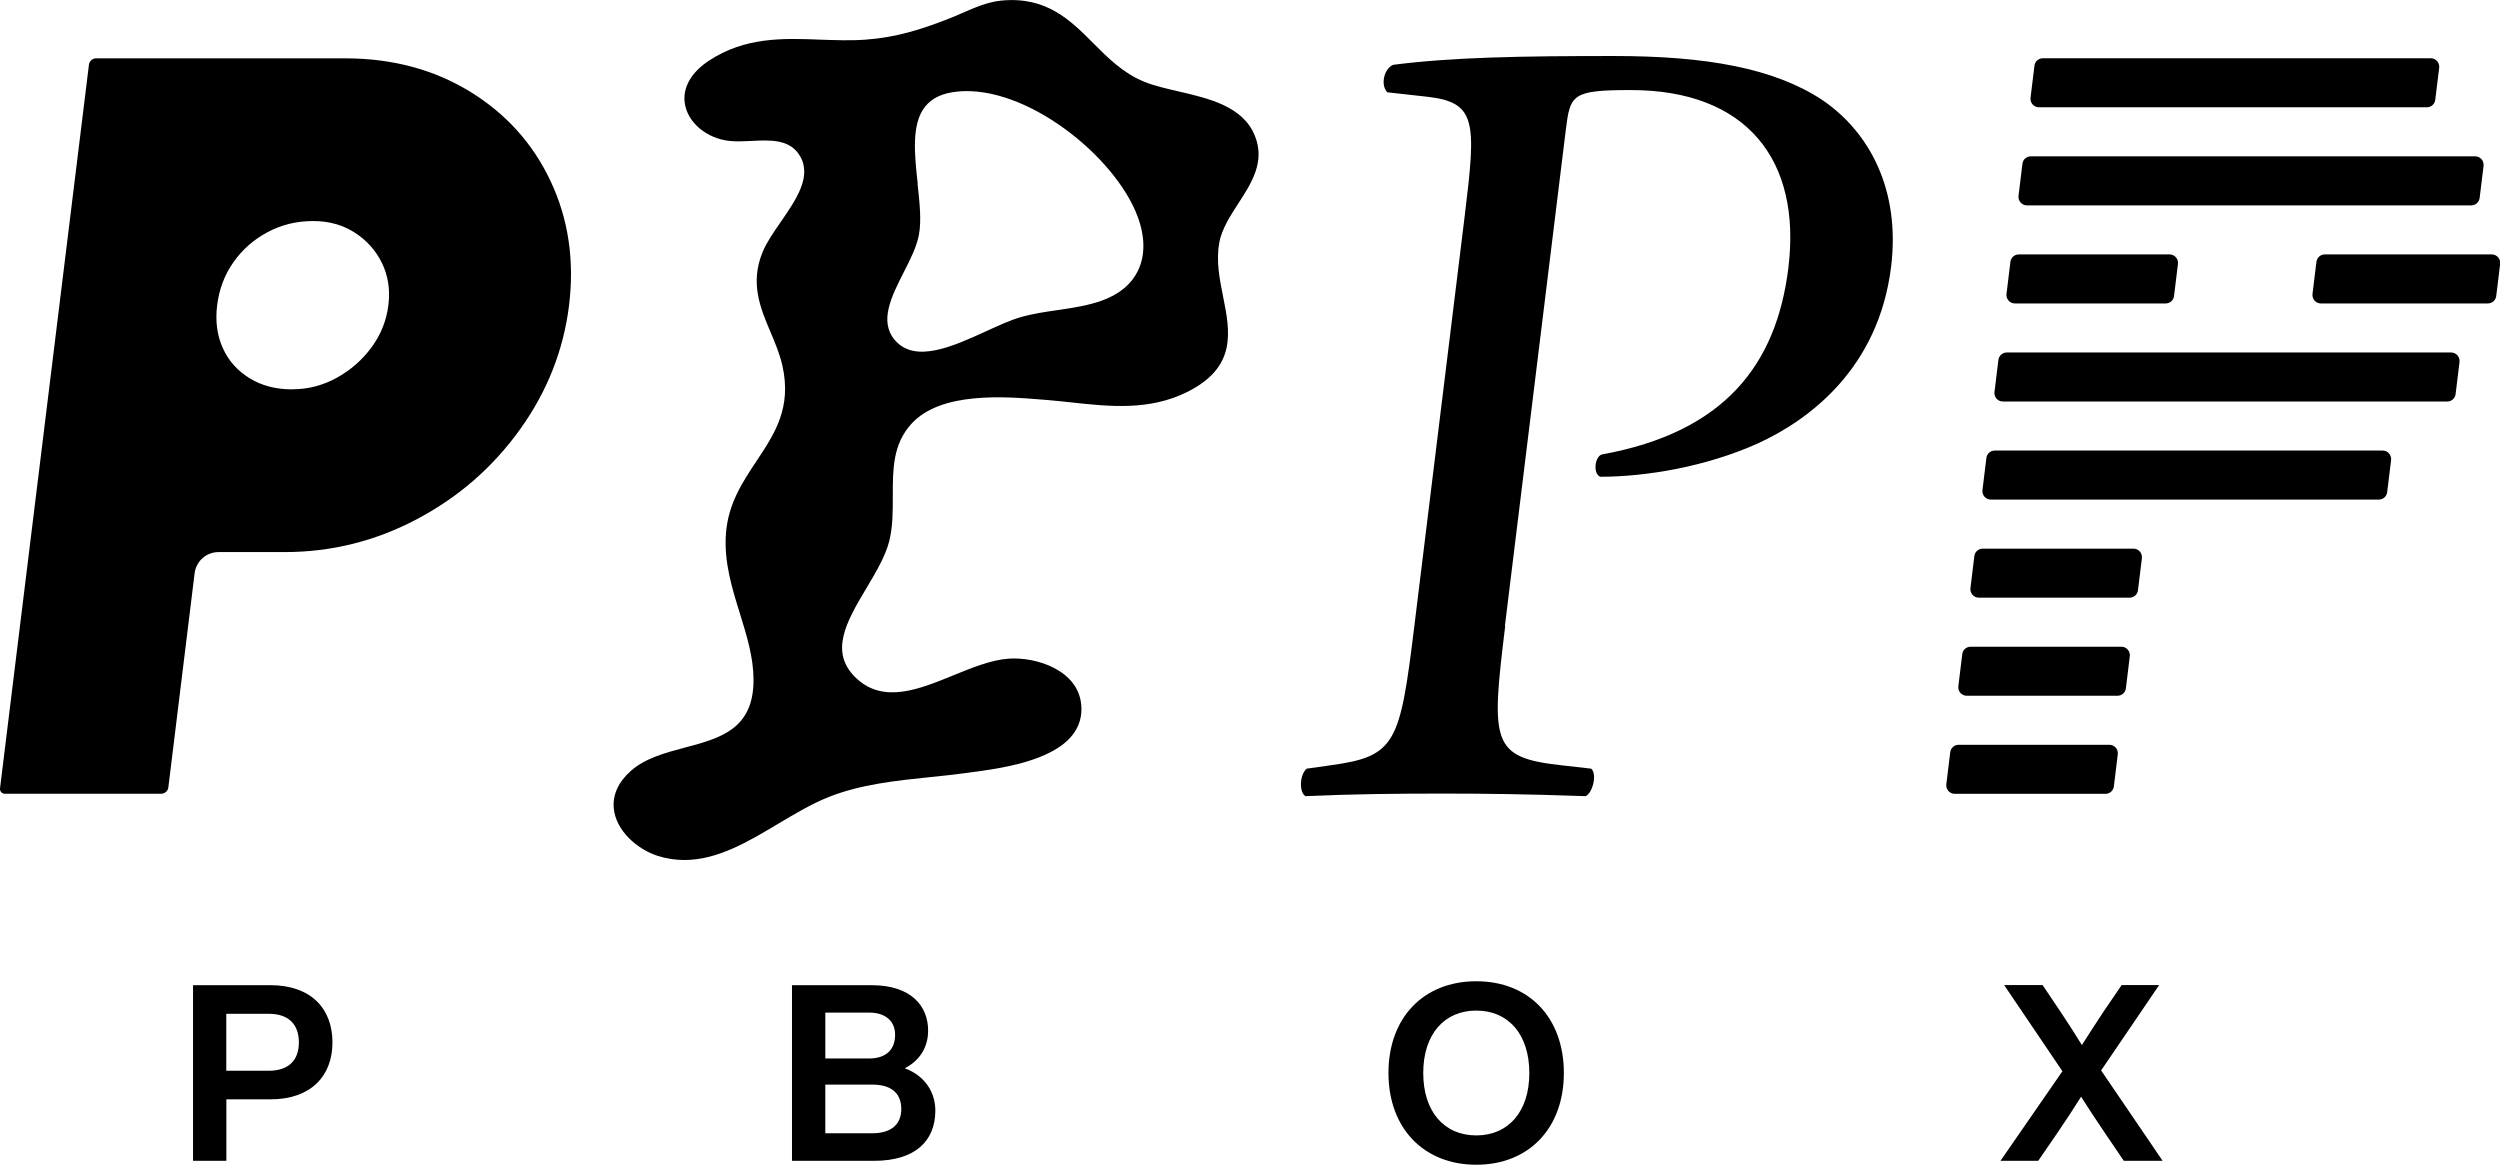
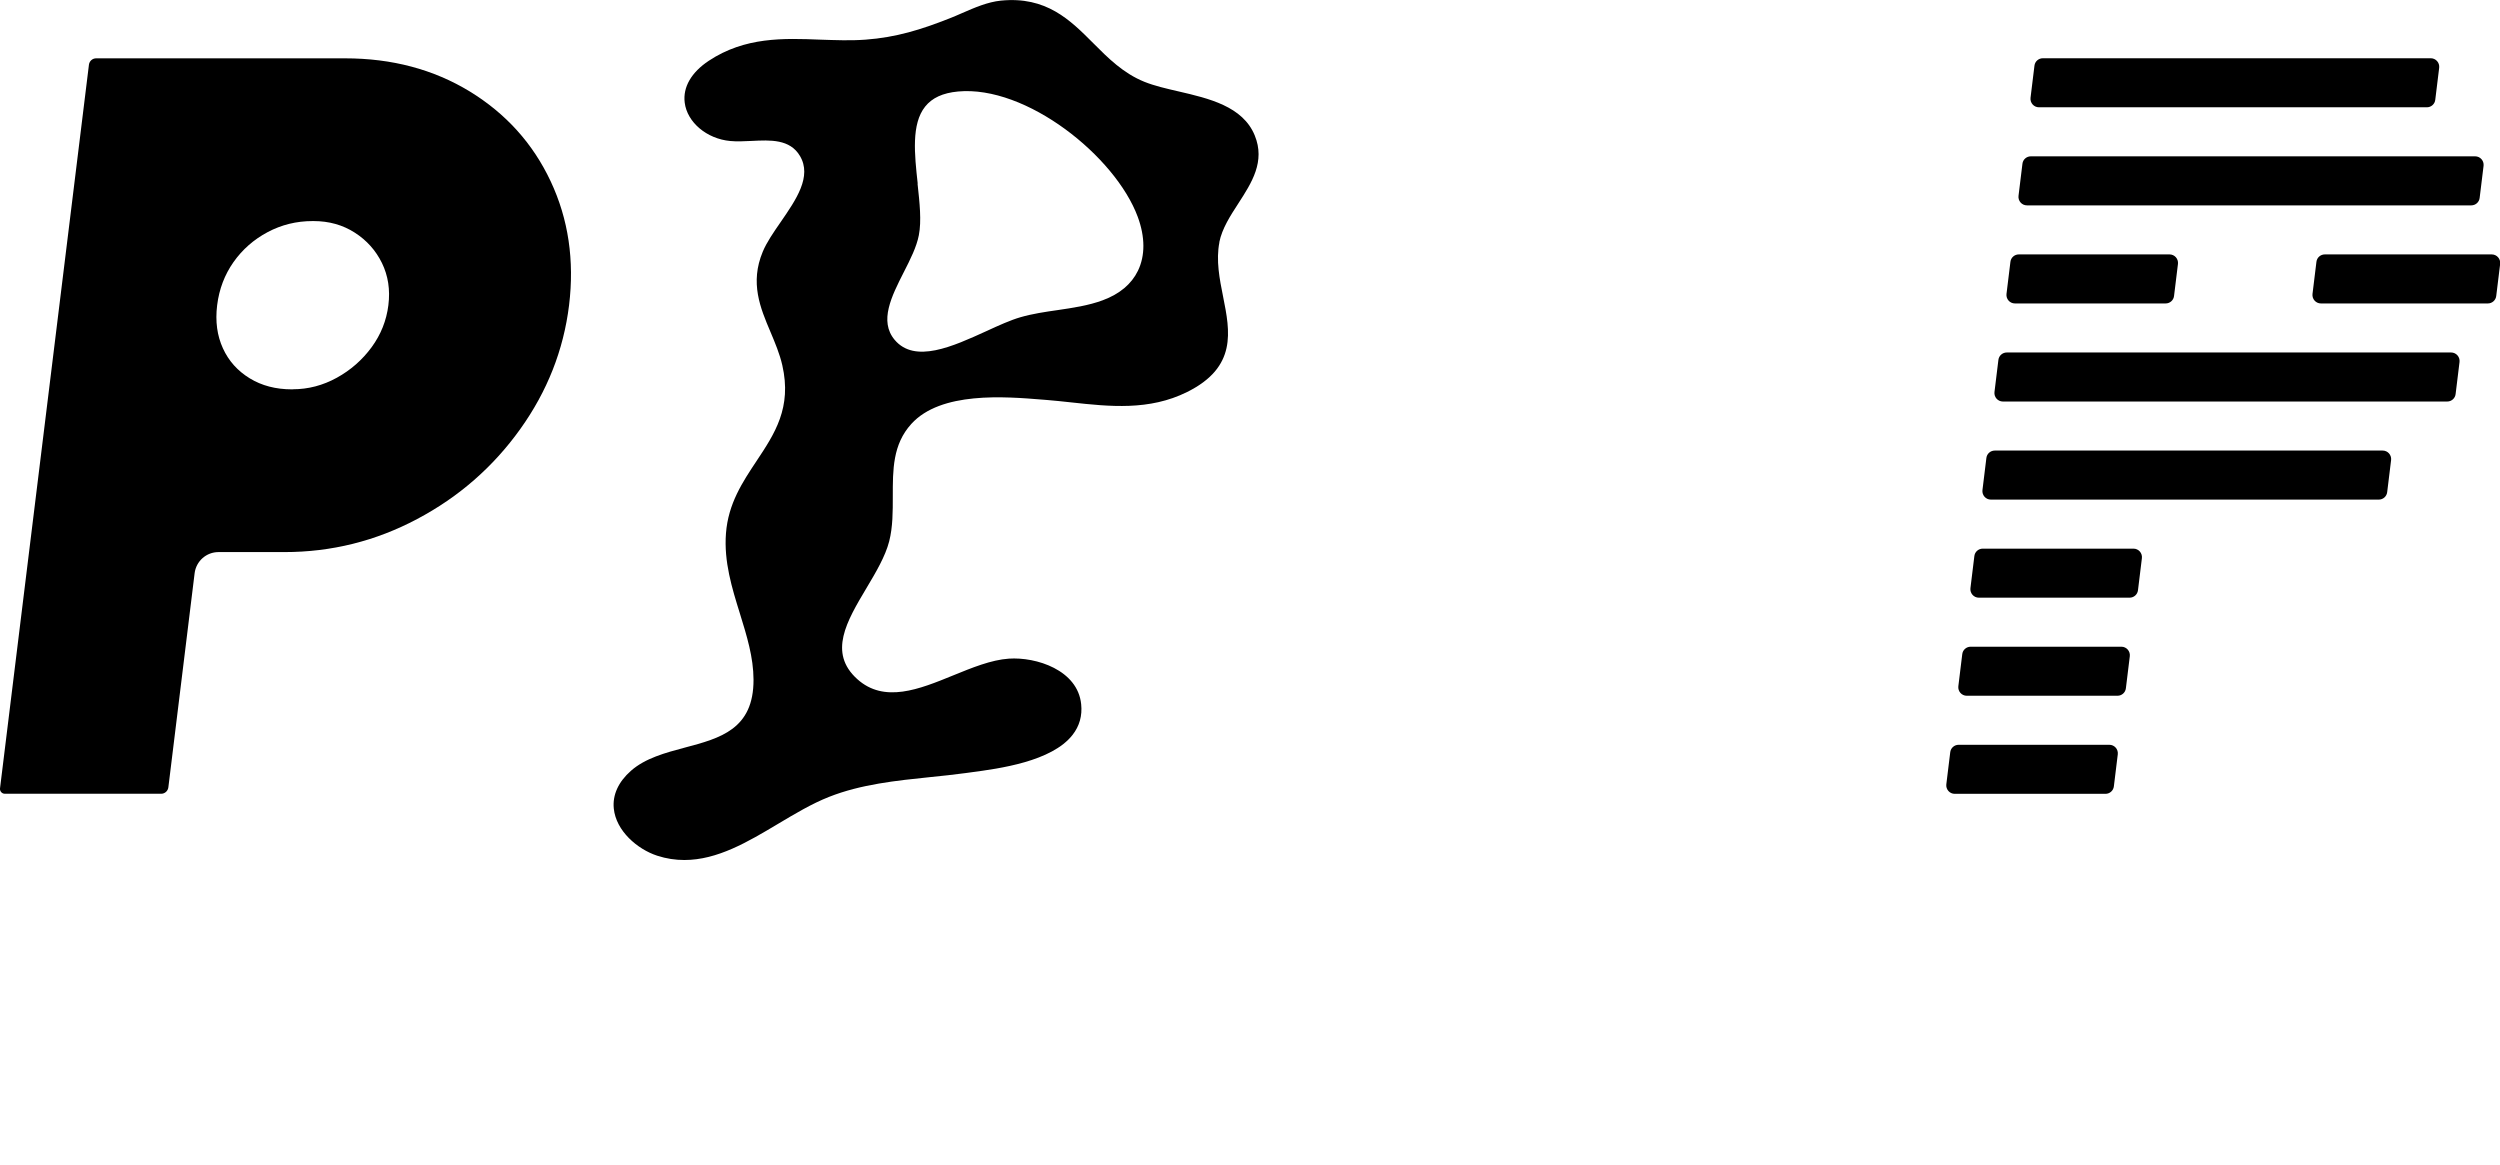
<svg xmlns="http://www.w3.org/2000/svg" id="_イヤー_2" viewBox="0 0 312 145.36">
  <g id="_イヤー_1-2">
    <g>
-       <path d="M41.49,130.09c0,4.22-2.71,7.11-7.76,7.11h-5.48v7.67h-4.16v-21.92h9.64c5.05,0,7.76,2.89,7.76,7.14Zm-4.19,0c0-2.28-1.32-3.57-3.76-3.57h-5.3v7.11h5.3c2.43,0,3.76-1.26,3.76-3.54Z" />
-       <path d="M116.73,138.59c0,3.76-2.46,6.28-7.64,6.28h-10.25v-21.92h9.91c5.05,0,7.08,2.68,7.08,5.66,0,2.16-1.11,3.79-2.92,4.71,2.59,.95,3.82,3.08,3.82,5.26Zm-13.73-12.22v5.73h5.45c2.16,0,3.26-1.14,3.26-2.96,0-1.63-1.11-2.77-3.26-2.77h-5.45Zm9.48,12.04c0-2.06-1.35-3.05-3.6-3.05h-5.88v6.07h5.88c2.34,0,3.6-1.11,3.6-3.02Z" />
-       <path d="M173.28,133.91c0-6.9,4.37-11.45,10.96-11.45s10.93,4.56,10.93,11.45-4.37,11.45-10.93,11.45-10.96-4.56-10.96-11.45Zm17.58,0c0-4.83-2.62-7.79-6.62-7.79s-6.62,2.96-6.62,7.79,2.62,7.79,6.62,7.79,6.62-2.96,6.62-7.79Z" />
-       <path d="M269.88,144.87h-4.83l-2.4-3.54c-1.02-1.48-1.97-2.96-2.93-4.46-.95,1.51-1.91,2.99-2.92,4.46l-2.43,3.54h-4.71l7.73-11.18-7.27-10.75h4.8l2.19,3.26c.95,1.42,1.85,2.83,2.71,4.22,.89-1.39,1.79-2.8,2.74-4.22l2.22-3.26h4.68l-7.24,10.65,7.67,11.27Z" />
      <path d="M0,98.4L11.1,8.07c.06-.45,.44-.79,.89-.79h31.07c5.86,0,11.04,1.38,15.56,4.13,4.51,2.76,7.88,6.49,10.1,11.21,2.22,4.72,2.98,9.88,2.3,15.47-.69,5.6-2.72,10.75-6.1,15.47-3.38,4.72-7.66,8.46-12.85,11.21-5.19,2.76-10.72,4.13-16.57,4.13h-8.23c-1.52,0-2.79,1.13-2.98,2.63l-3.28,26.74c-.06,.45-.44,.79-.89,.79H.6c-.36,0-.64-.32-.6-.67ZM36.55,48.58c1.92,0,3.75-.48,5.49-1.44,1.74-.96,3.18-2.23,4.34-3.81,1.15-1.57,1.85-3.32,2.09-5.25,.24-1.92-.03-3.67-.8-5.25-.77-1.57-1.9-2.84-3.4-3.8-1.5-.96-3.21-1.44-5.13-1.44h-.13c-2.01,0-3.88,.46-5.61,1.38-1.73,.92-3.15,2.17-4.26,3.74-1.11,1.58-1.79,3.37-2.04,5.38s0,3.81,.72,5.38c.72,1.58,1.84,2.82,3.34,3.74,1.5,.92,3.26,1.38,5.27,1.38h.13Z" />
-       <path d="M187.85,78.13c-1.79,14.6-1.74,16.41,7.04,17.38l3.7,.42c.75,.69,.18,3.02-.7,3.43-7.89-.27-12.47-.32-18-.32-5.8,0-10.81,.05-16.96,.32-.78-.41-.79-2.61,.14-3.43l2.97-.42c8.2-1.11,8.68-2.78,10.47-17.38l6.29-51.22c1.45-11.79,1.46-14.14-4.71-14.84l-4.94-.55c-.87-.83-.48-2.89,.7-3.43,7.48-.96,16.09-1.1,27.58-1.1s19.97,1.51,26.01,5.5c5.9,4.02,9.74,11.23,8.57,20.8-1.57,12.75-10.27,19.13-16.61,22.04-6.48,2.92-13.99,4.17-19.7,4.17-.92-.42-.67-2.5,.2-2.78,15.35-2.78,21.81-11.23,23.29-23.3,1.65-13.45-5.2-22.18-19.66-22.18-7.37,0-7.57,.56-8.12,4.99l-7.6,61.9Z" />
      <path d="M253.41,12.21l.49-4.01c.06-.53,.51-.93,1.05-.93h48.41c.63,0,1.12,.55,1.05,1.18l-.49,4.01c-.06,.53-.51,.93-1.05,.93h-48.41c-.63,0-1.12-.55-1.05-1.18Zm-1.5,12.24l.49-4.01c.06-.53,.51-.93,1.05-.93h55.45c.63,0,1.12,.55,1.05,1.18l-.49,4.01c-.06,.53-.51,.93-1.05,.93h-55.45c-.63,0-1.12-.55-1.05-1.18Zm-7.51,61.2l.49-4.01c.06-.53,.51-.93,1.05-.93h18.81c.63,0,1.12,.55,1.05,1.18l-.49,4.01c-.06,.53-.51,.93-1.05,.93h-18.81c-.63,0-1.12-.55-1.05-1.18Zm-1.5,12.24l.49-4.01c.06-.53,.51-.93,1.05-.93h18.81c.63,0,1.12,.55,1.05,1.18l-.49,4.01c-.06,.53-.51,.93-1.05,.93h-18.81c-.63,0-1.12-.55-1.05-1.18Zm7.51-61.2l.49-4.01c.06-.53,.51-.93,1.05-.93h18.81c.63,0,1.12,.55,1.05,1.18l-.49,4.01c-.06,.53-.51,.93-1.05,.93h-18.81c-.63,0-1.12-.55-1.05-1.18Zm-1.5,12.24l.49-4.01c.06-.53,.51-.93,1.05-.93h55.45c.63,0,1.12,.55,1.05,1.18l-.49,4.01c-.06,.53-.51,.93-1.05,.93h-55.45c-.63,0-1.12-.55-1.05-1.18Zm-1.5,12.24l.49-4.01c.06-.53,.51-.93,1.05-.93h48.41c.63,0,1.12,.55,1.05,1.18l-.49,4.01c-.06,.53-.51,.93-1.05,.93h-48.41c-.63,0-1.12-.55-1.05-1.18Zm-1.5,12.24l.49-4.01c.06-.53,.51-.93,1.05-.93h18.81c.63,0,1.12,.55,1.05,1.18l-.49,4.01c-.06,.53-.51,.93-1.05,.93h-18.81c-.63,0-1.12-.55-1.05-1.18Zm42.69-36.72l.49-4.01c.06-.53,.51-.93,1.05-.93h20.83c.63,0,1.12,.55,1.05,1.18l-.49,4.01c-.06,.53-.51,.93-1.05,.93h-20.83c-.63,0-1.12-.55-1.05-1.18Z" />
      <path d="M152.17,30.23c.34-1.71,1.38-3.31,2.38-4.85,1.66-2.57,3.38-5.22,2.04-8.48-1.49-3.64-5.75-4.62-9.5-5.49-1.56-.36-3.03-.7-4.27-1.2-2.63-1.06-4.54-2.97-6.38-4.82-2.88-2.89-5.86-5.88-11.54-5.31-1.65,.17-3.26,.87-4.82,1.55-.53,.23-1.07,.47-1.59,.67-3.52,1.39-6.65,2.37-10.48,2.65-1.85,.14-3.77,.06-5.62,0-4.62-.18-9.4-.36-13.94,2.64-2.17,1.44-3.24,3.29-3,5.21,.3,2.46,2.75,4.53,5.69,4.8,.84,.08,1.76,.03,2.65-.01,2.35-.12,4.79-.24,6.04,1.87,1.53,2.56-.47,5.45-2.4,8.25-.9,1.3-1.75,2.53-2.24,3.71-1.62,3.89-.31,7,.97,10.02,.56,1.33,1.14,2.7,1.47,4.14,1.21,5.3-.94,8.53-3.21,11.95-1.74,2.62-3.54,5.32-3.82,9.04-.27,3.52,.75,6.82,1.74,10,.87,2.81,1.69,5.47,1.7,8.25,.02,6.19-4.15,7.31-8.57,8.48-2.43,.65-4.94,1.32-6.72,2.89-1.58,1.39-2.32,3.02-2.15,4.71,.28,2.8,2.94,5.08,5.41,5.89,1.16,.38,2.29,.54,3.4,.54,4.13,0,7.95-2.28,11.67-4.5,2.08-1.24,4.23-2.53,6.39-3.38,3.97-1.57,8.38-2.03,12.65-2.47,1.45-.15,2.95-.3,4.39-.5l.66-.09c3.53-.47,10.09-1.34,12.69-4.68,.86-1.1,1.22-2.39,1.07-3.82-.43-4.28-5.63-5.92-9.02-5.69-2.21,.15-4.62,1.14-6.95,2.09-4.23,1.73-8.6,3.51-11.98,.46-3.65-3.29-1.31-7.22,1.17-11.38,1.15-1.93,2.34-3.93,2.82-5.81,.46-1.8,.45-3.74,.45-5.61,0-3.33-.02-6.47,2.31-9.04,3.69-4.07,11.66-3.42,16.42-3.03l.51,.04c.99,.08,2,.19,3.02,.3,4.79,.52,9.74,1.06,14.48-1.3,6.24-3.1,5.35-7.55,4.49-11.86-.45-2.25-.91-4.57-.47-6.81Zm-37.64-7.31c-.4-3.66-.81-7.44,.93-9.62,.87-1.09,2.2-1.7,4.09-1.88,8.53-.8,19.64,8.08,22.44,15.64,.93,2.52,.94,4.85,.02,6.74-.8,1.65-2.28,2.89-4.38,3.67-1.8,.67-3.75,.95-5.64,1.23-1.53,.22-3.12,.45-4.64,.89-1.24,.36-2.7,1.02-4.24,1.73-4.19,1.91-8.94,4.09-11.46,1.09-1.96-2.34-.38-5.44,1.14-8.44,.83-1.62,1.6-3.16,1.88-4.61,.35-1.79,.1-4.05-.16-6.44Z" />
    </g>
  </g>
</svg>